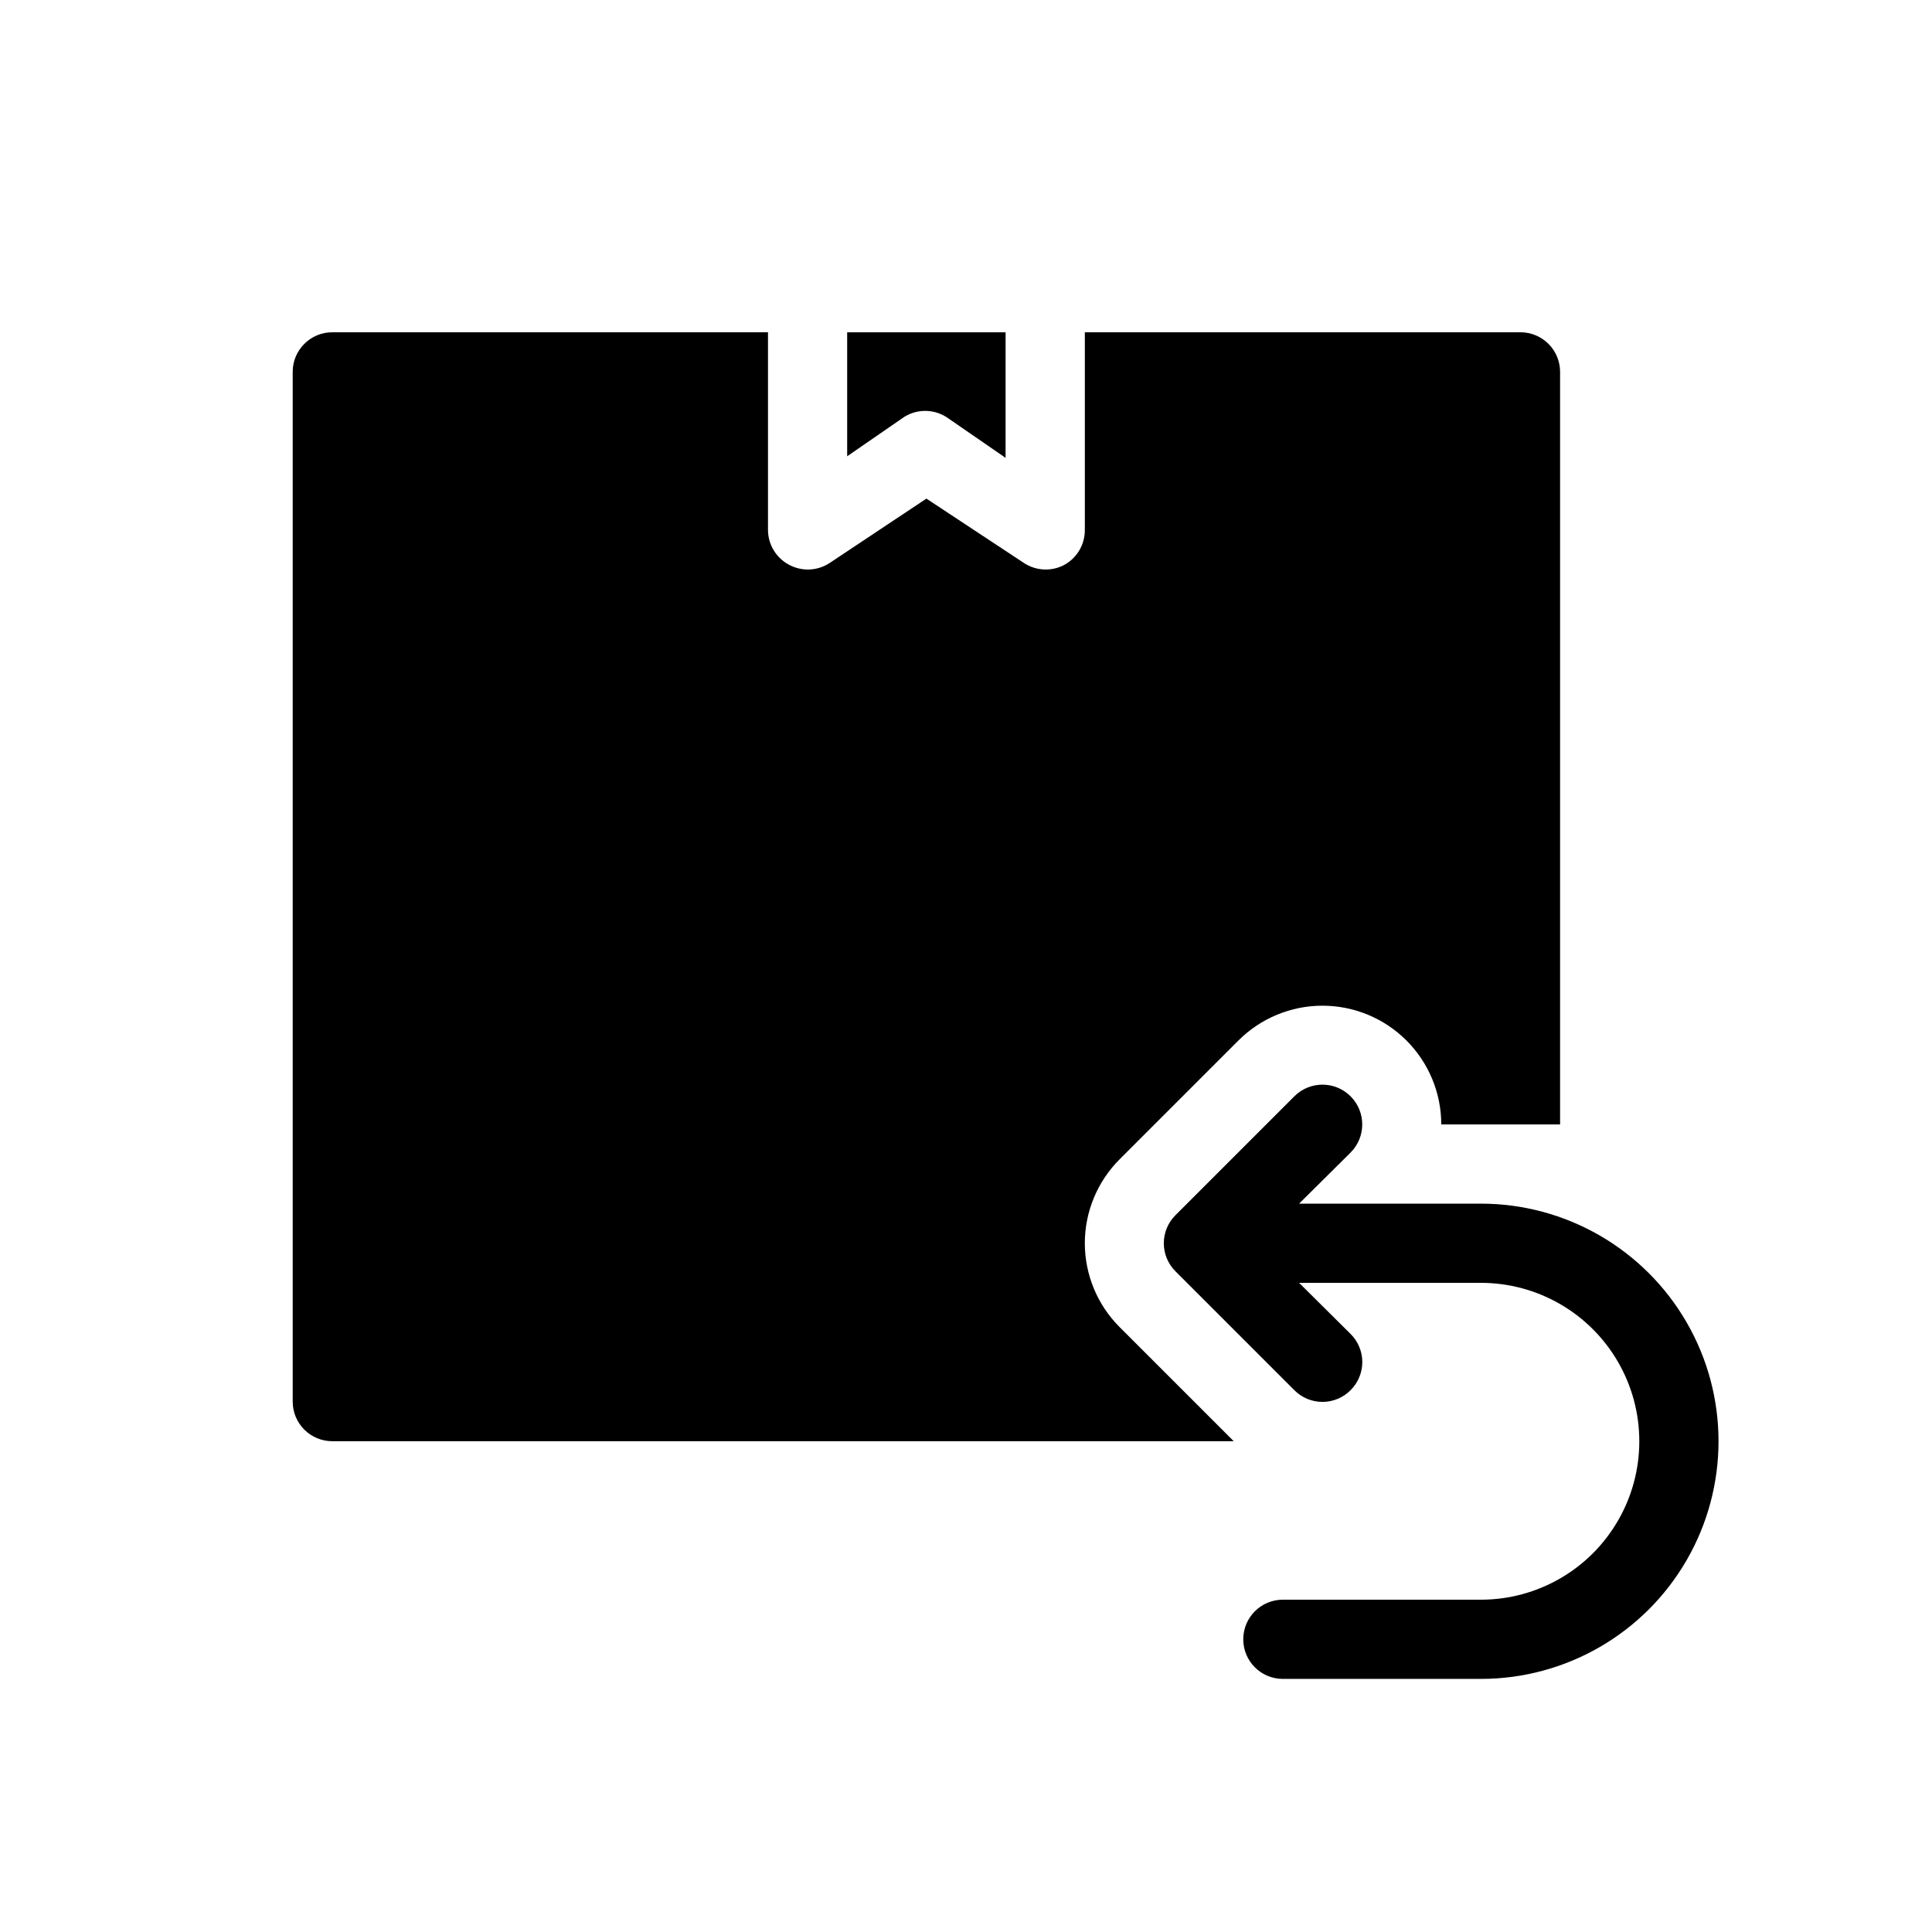
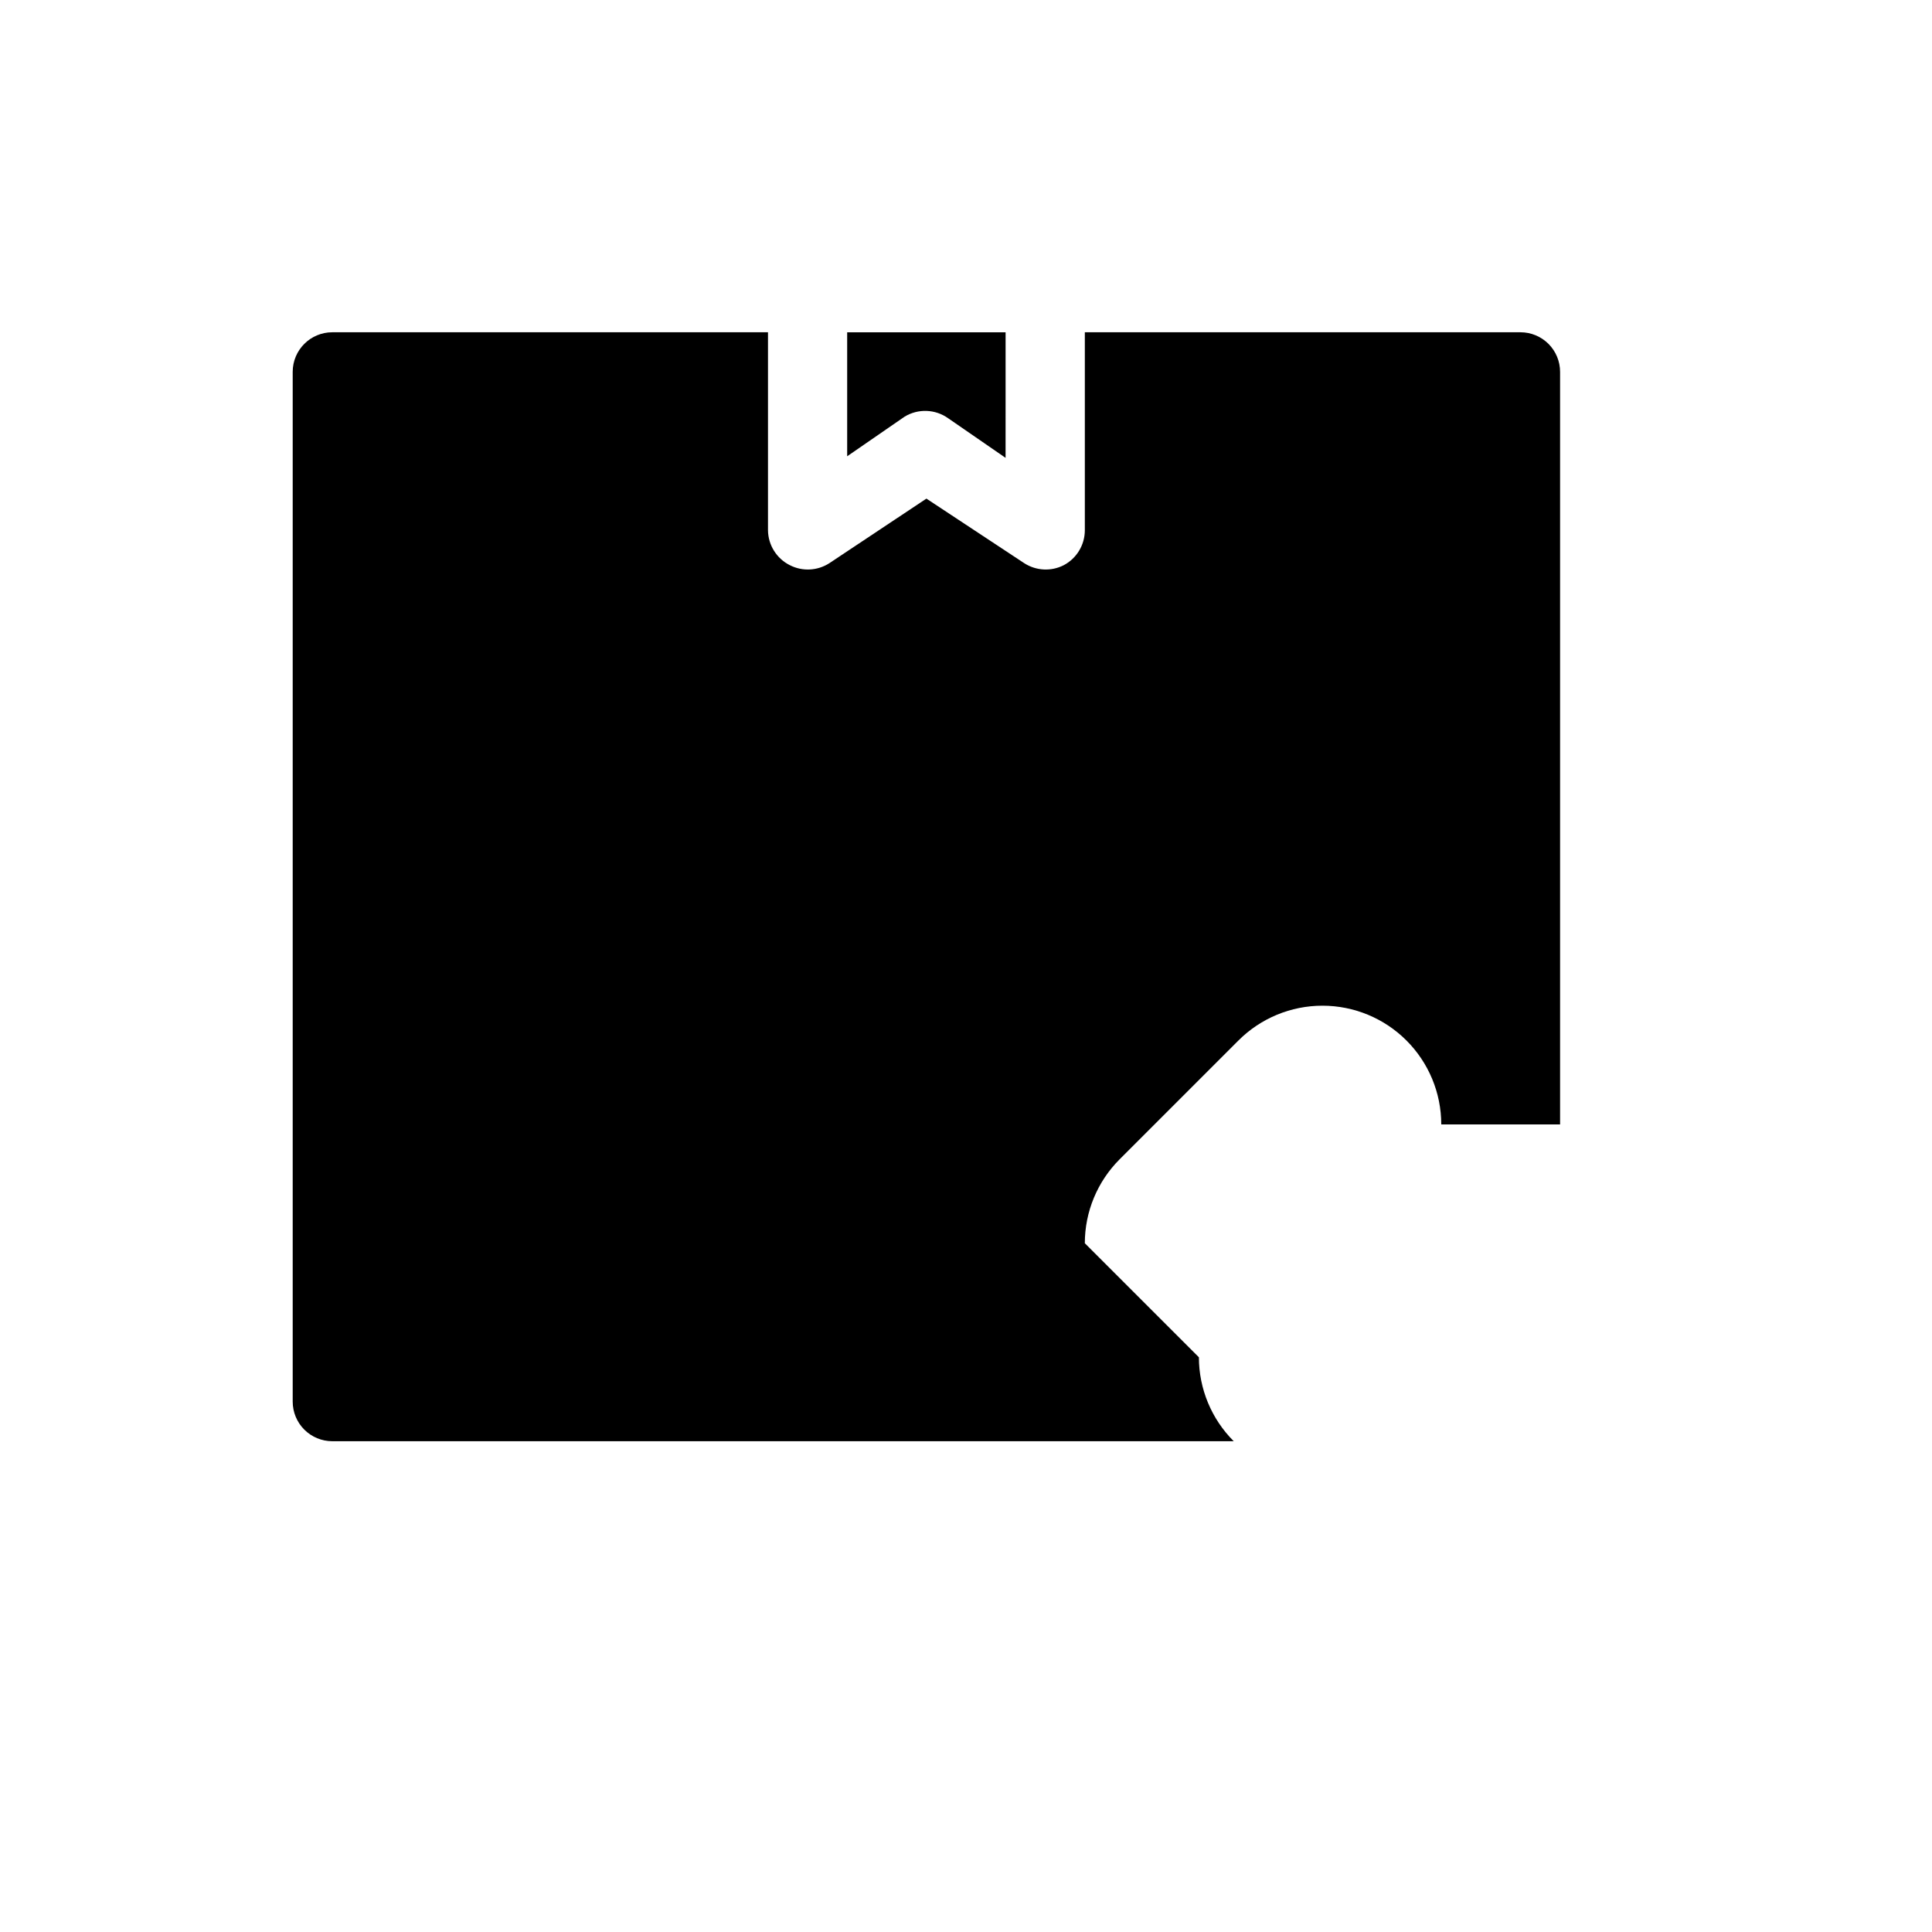
<svg xmlns="http://www.w3.org/2000/svg" fill="#000000" width="800px" height="800px" version="1.1" viewBox="144 144 512 512">
  <g>
    <path d="m395.27 254.84 15.219 10.496 0.004-33.273h-41.984v32.852l15.219-10.496c3.586-2.18 8.125-2.016 11.543 0.422z" />
-     <path d="m431.49 473.47c0.004-8.352 3.328-16.355 9.234-22.254l31.488-31.488c5.906-5.898 13.91-9.211 22.254-9.207 8.348 0 16.352 3.312 22.254 9.215 5.906 5.898 9.227 13.898 9.23 22.246h31.488v-199.43c0-2.785-1.105-5.453-3.074-7.422s-4.637-3.074-7.422-3.074h-115.45v52.48c-0.012 3.867-2.148 7.418-5.566 9.234-3.34 1.715-7.34 1.516-10.496-0.523l-25.922-17.109-25.715 17.109c-3.156 2.039-7.156 2.238-10.496 0.523-3.496-1.762-5.723-5.32-5.773-9.234v-52.48h-115.46c-5.797 0-10.496 4.699-10.496 10.496v272.89c0 2.785 1.105 5.457 3.074 7.422 1.969 1.969 4.637 3.074 7.422 3.074h238.89l-30.23-30.23v0.004c-5.906-5.898-9.23-13.902-9.234-22.25z" />
-     <path d="m536.45 462.98h-48.176l13.645-13.539v-0.004c4.117-4.113 4.117-10.789 0-14.902-4.113-4.117-10.789-4.117-14.902 0l-31.488 31.488c-1.988 1.969-3.106 4.652-3.106 7.453 0 2.797 1.117 5.481 3.106 7.449l31.488 31.488c1.969 1.988 4.652 3.106 7.449 3.106 2.801 0 5.484-1.117 7.453-3.106 1.988-1.969 3.106-4.652 3.106-7.453 0-2.797-1.117-5.481-3.106-7.449l-13.645-13.543h48.176c15 0 28.859 8.004 36.359 20.992 7.5 12.992 7.5 28.996 0 41.984-7.5 12.992-21.359 20.992-36.359 20.992h-52.48c-5.793 0-10.492 4.699-10.492 10.496 0 5.797 4.699 10.496 10.492 10.496h52.48c22.5 0 43.289-12 54.539-31.488 11.25-19.484 11.25-43.488 0-62.977-11.25-19.484-32.039-31.484-54.539-31.484z" />
+     <path d="m431.49 473.47c0.004-8.352 3.328-16.355 9.234-22.254l31.488-31.488c5.906-5.898 13.91-9.211 22.254-9.207 8.348 0 16.352 3.312 22.254 9.215 5.906 5.898 9.227 13.898 9.23 22.246h31.488v-199.43c0-2.785-1.105-5.453-3.074-7.422s-4.637-3.074-7.422-3.074h-115.45v52.48c-0.012 3.867-2.148 7.418-5.566 9.234-3.34 1.715-7.34 1.516-10.496-0.523l-25.922-17.109-25.715 17.109c-3.156 2.039-7.156 2.238-10.496 0.523-3.496-1.762-5.723-5.32-5.773-9.234v-52.48h-115.46c-5.797 0-10.496 4.699-10.496 10.496v272.89c0 2.785 1.105 5.457 3.074 7.422 1.969 1.969 4.637 3.074 7.422 3.074h238.89v0.004c-5.906-5.898-9.23-13.902-9.234-22.25z" />
  </g>
</svg>